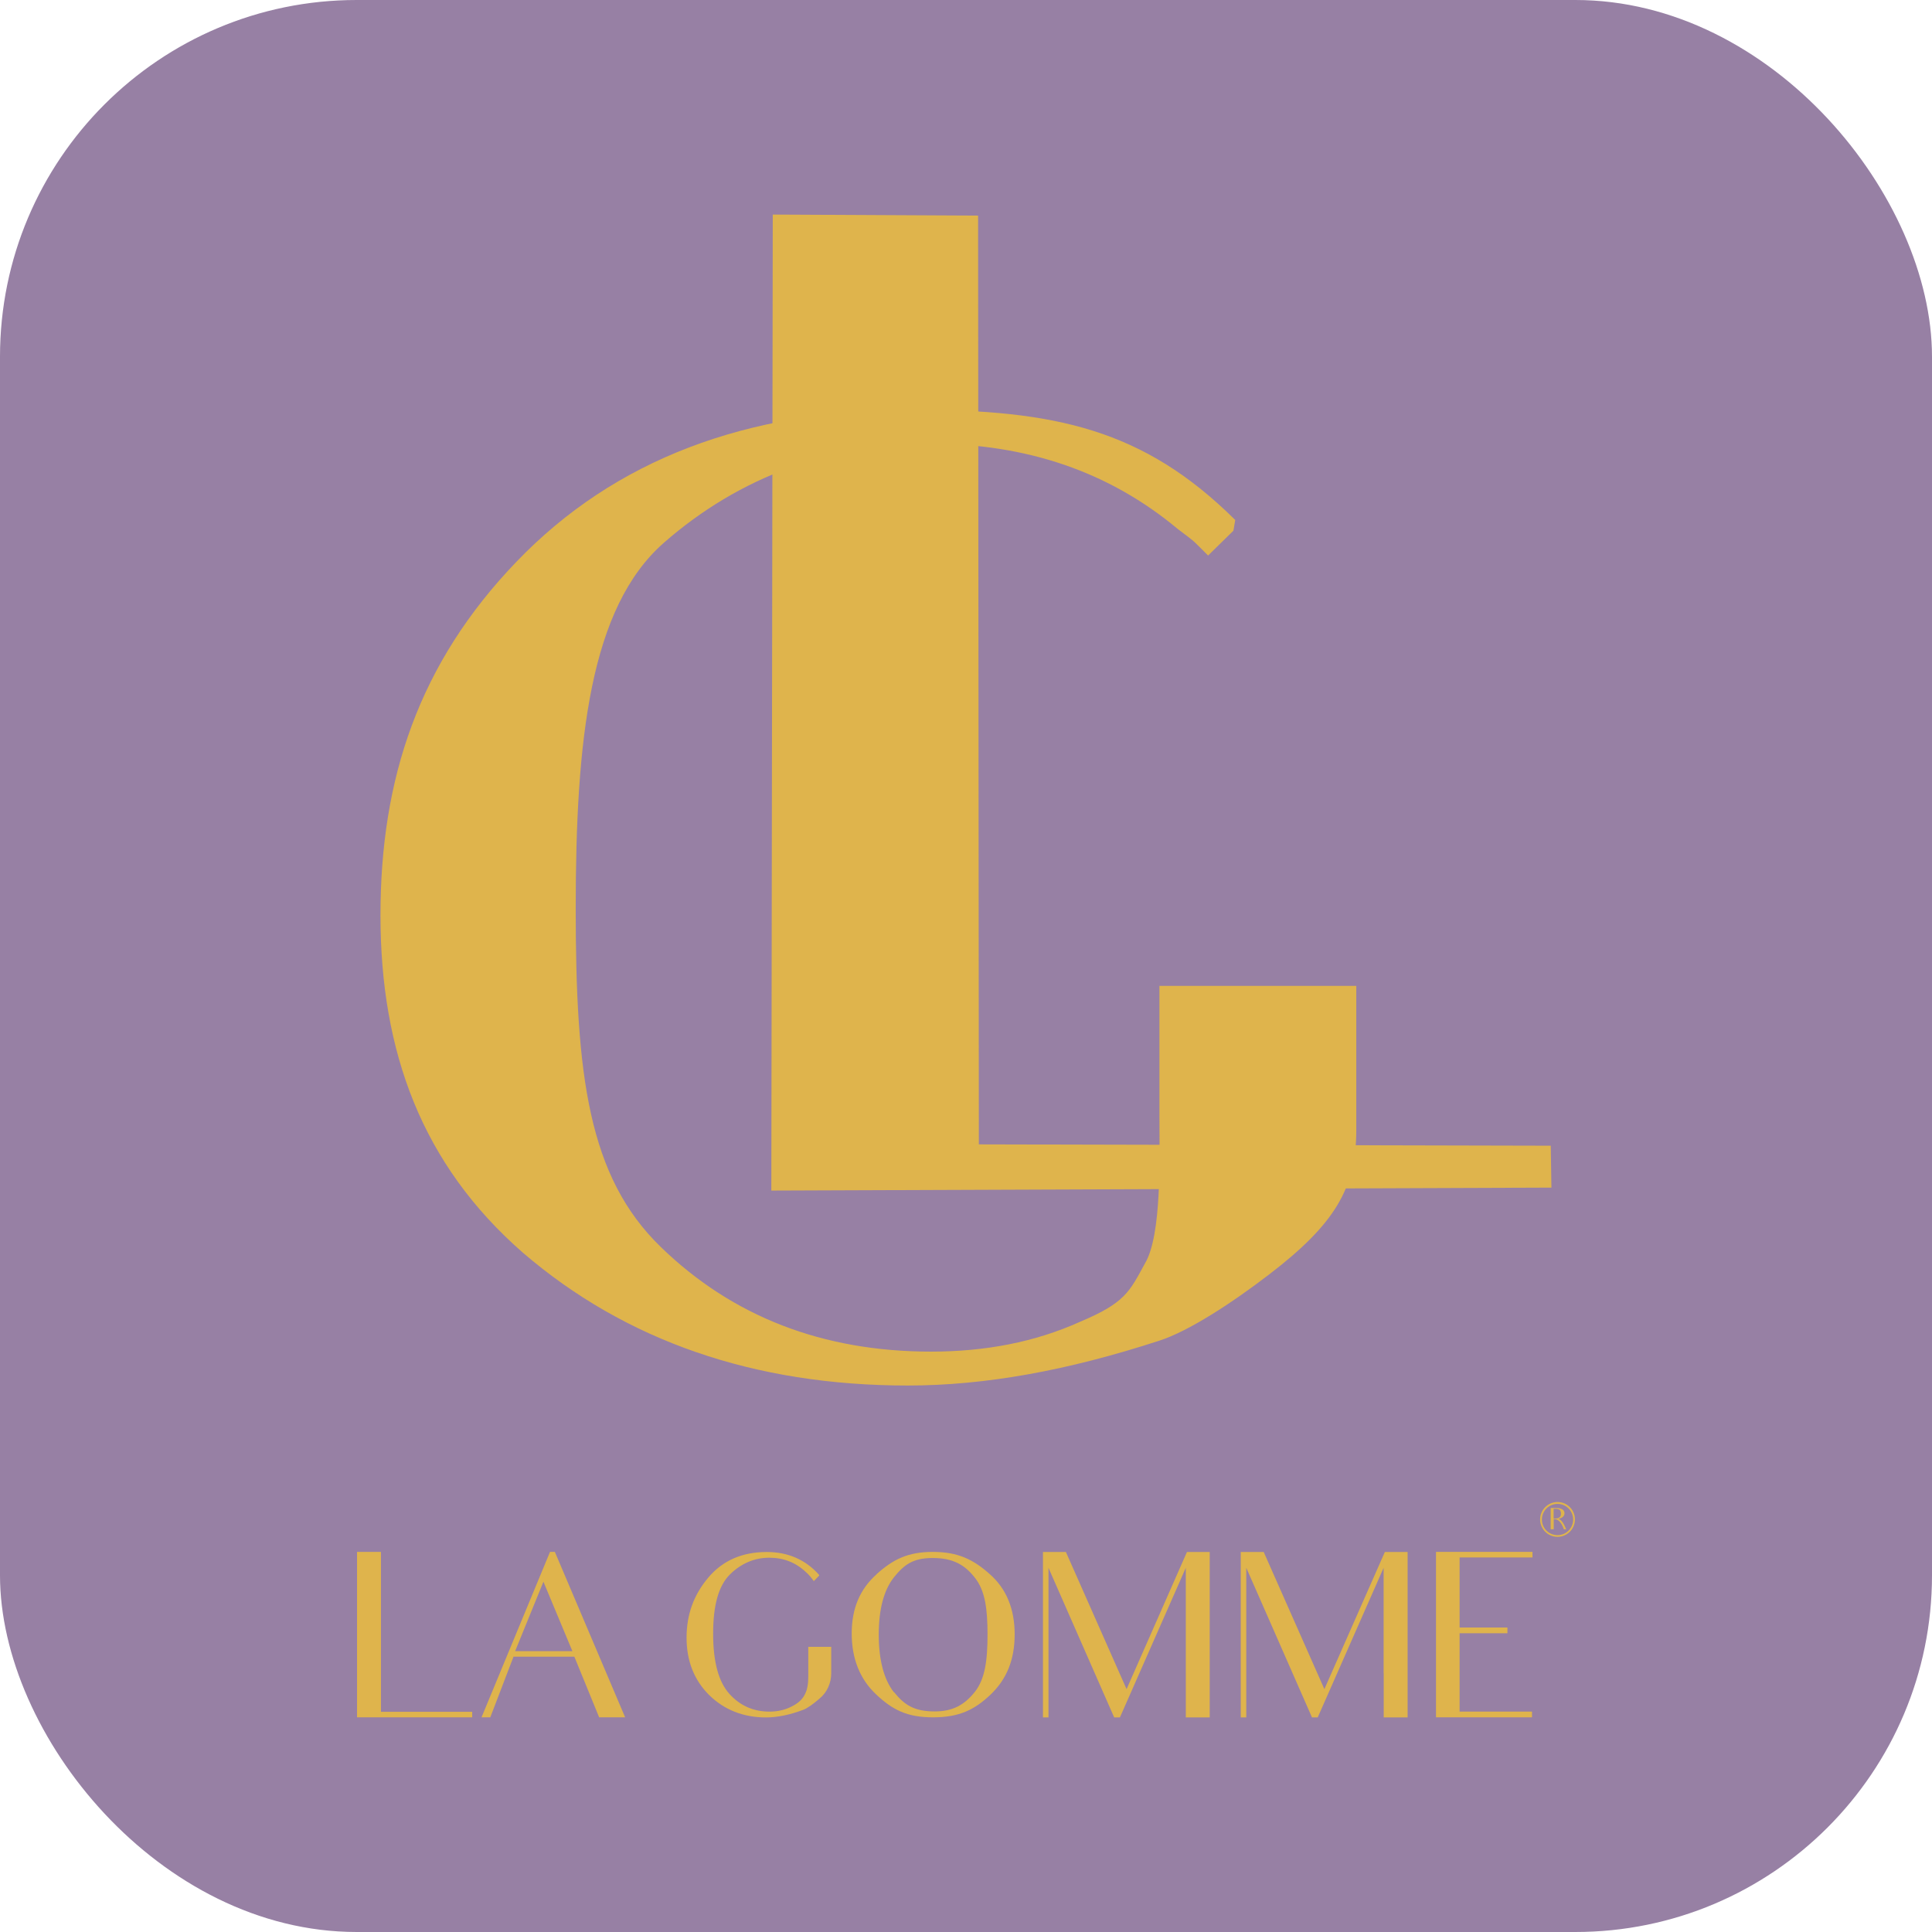
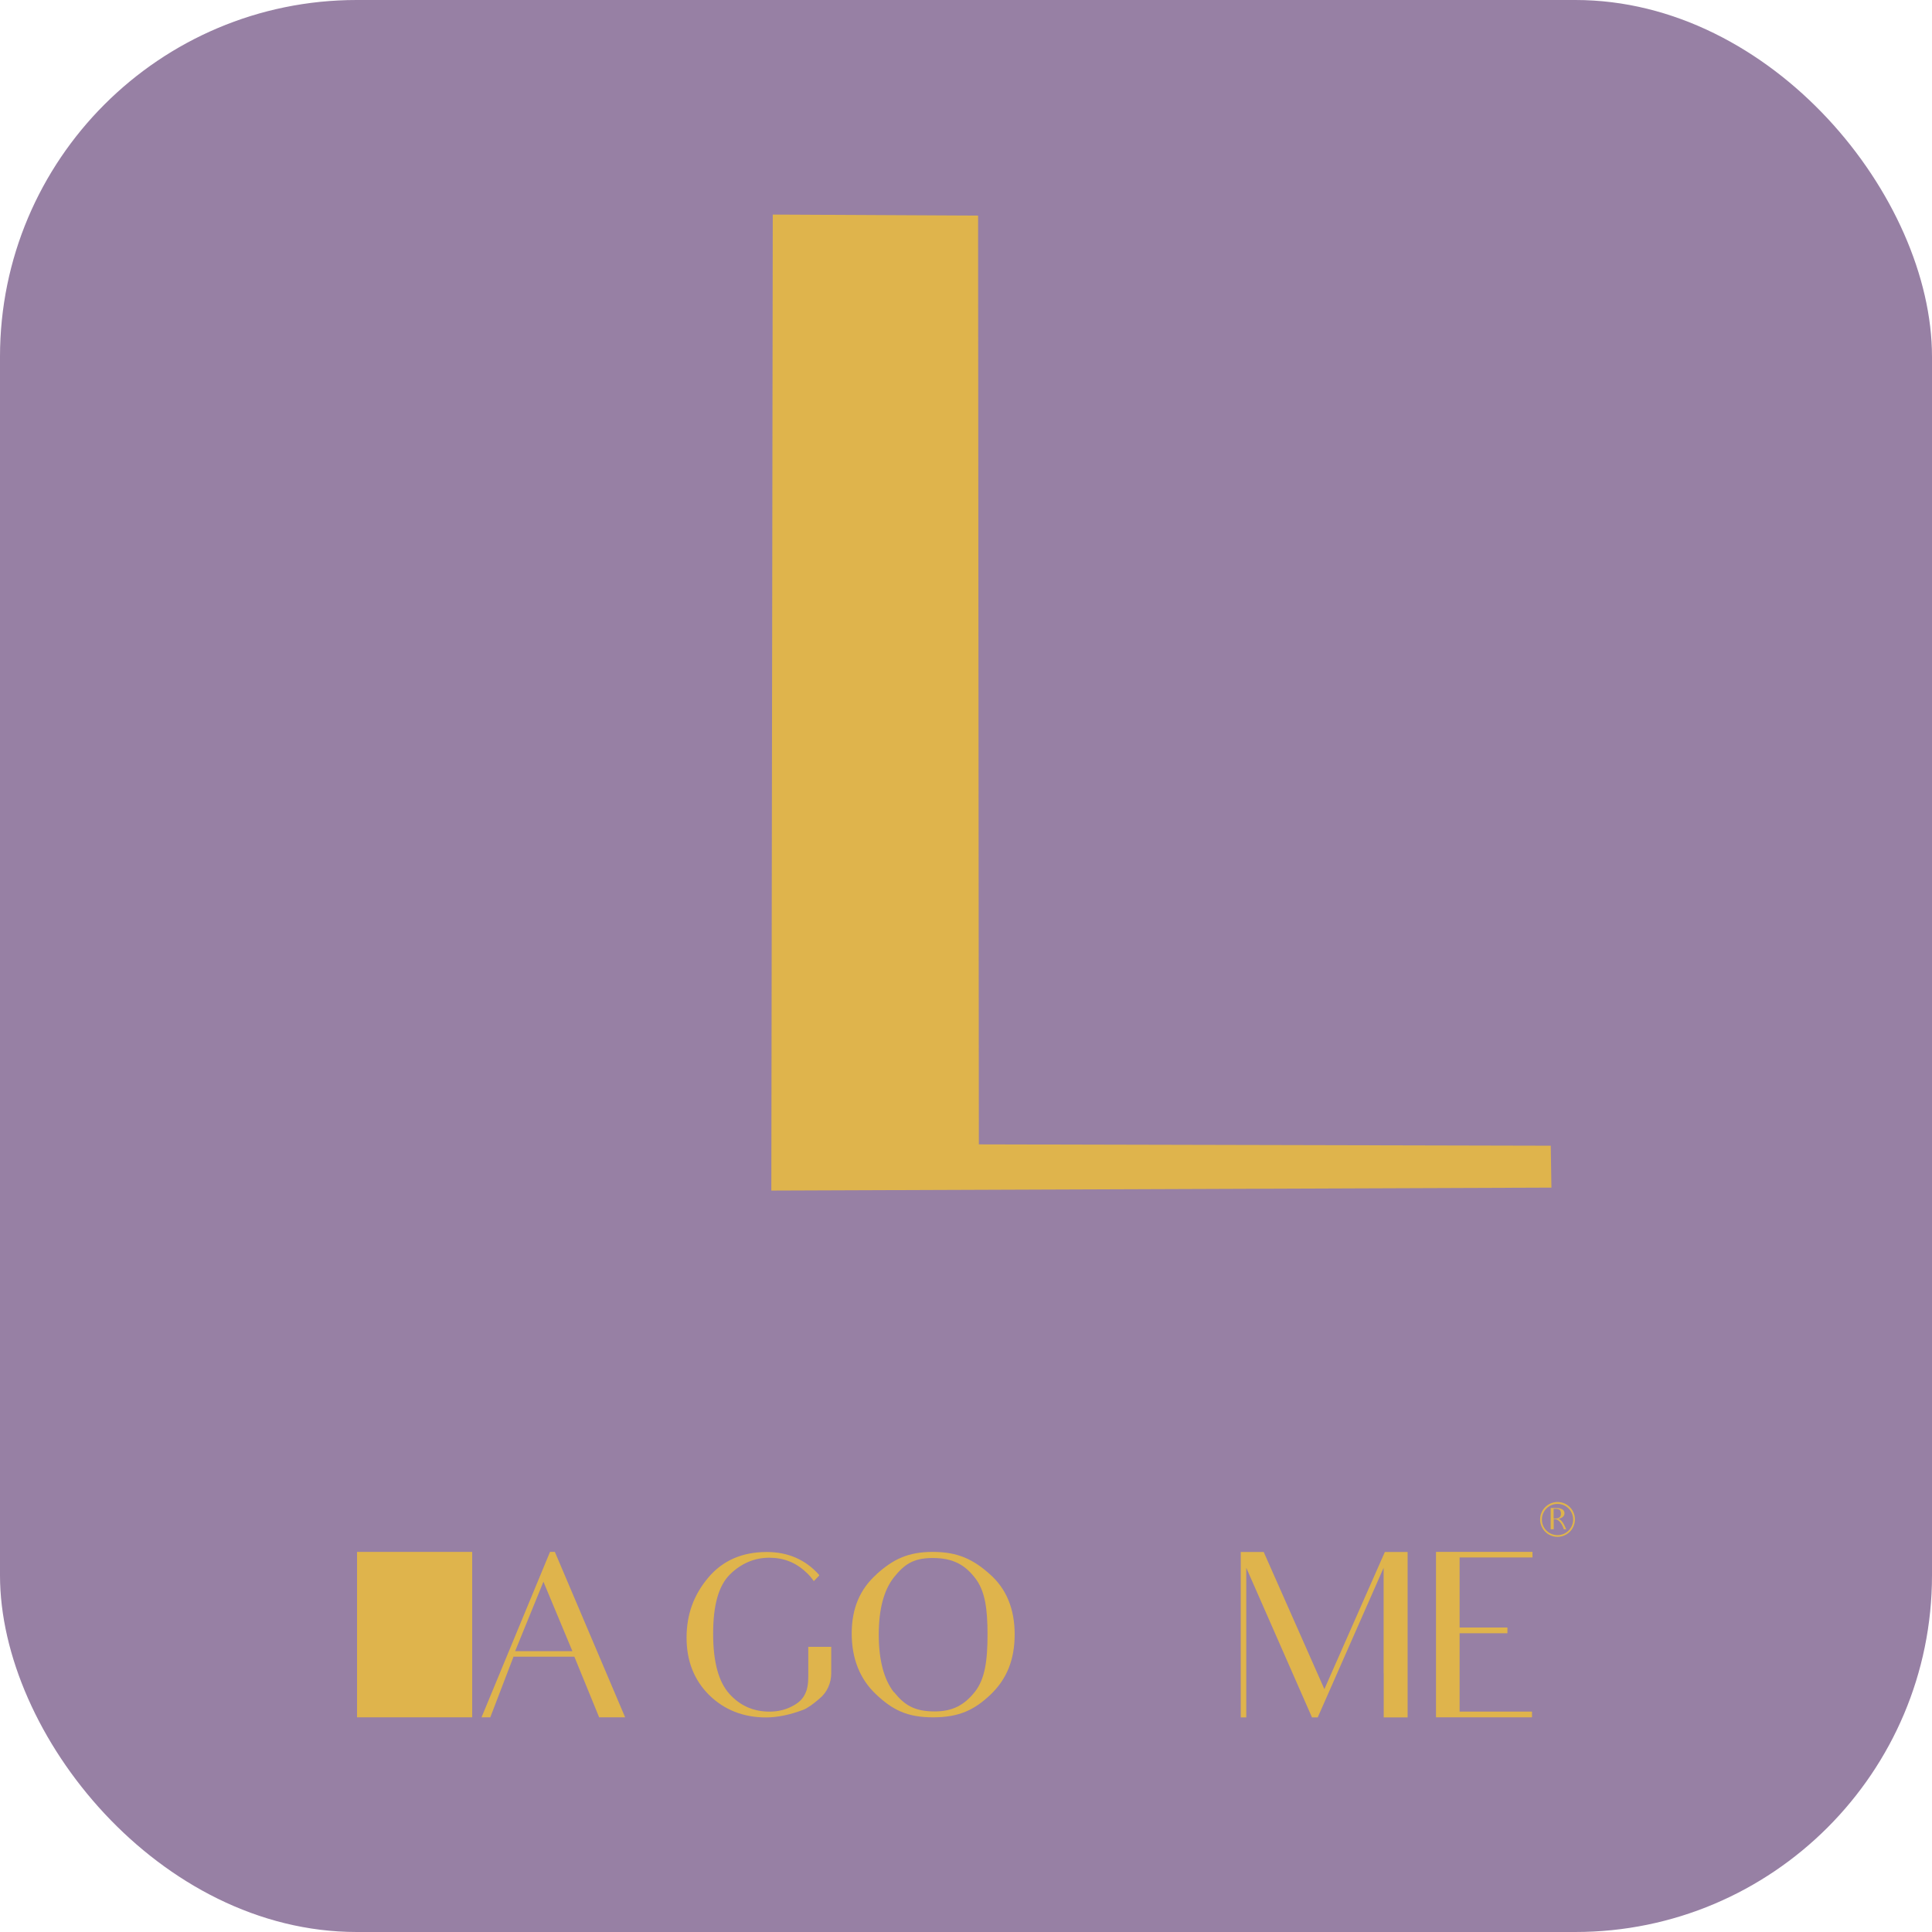
<svg xmlns="http://www.w3.org/2000/svg" id="Capa_2" data-name="Capa 2" viewBox="0 0 202.86 202.86">
  <defs>
    <style>
      .cls-1 {
        fill: #dfb44c;
      }

      .cls-1, .cls-2 {
        stroke-width: 0px;
      }

      .cls-2 {
        fill: #9780a4;
      }
    </style>
  </defs>
  <g id="Capa_1-2" data-name="Capa 1">
    <rect class="cls-2" x="0" y="0" width="202.86" height="202.86" rx="37.45" ry="37.45" />
    <g>
      <g>
        <path class="cls-1" d="M162.83,120.3l.07,4.4-81.91.31.15-102.48,21.56.11.08,97.52,60.06.14Z" />
-         <path class="cls-1" d="M121.73,103.52h20.68v15.13c0,6.12-2.28,9.9-9.14,15.16-3.91,3-8.47,5.98-11.57,6.97-9.61,3.13-18.25,4.7-26.39,4.7-16.13,0-29.65-4.7-40.41-13.95-10.59-9.25-14.95-21.06-14.95-35.43s4.03-26.47,14.3-37.14c10.26-10.67,24.11-15.94,41.55-15.94,14.99,0,24.29,2.04,33.9,11.58l-.19,1.12-2.66,2.61c-1.52-1.49-1.08-1.22-3.19-2.79-7.17-5.98-15.8-8.96-26.07-8.96s-19.88,3.41-27.86,10.39c-7.82,6.83-9.28,20.8-9.28,38.44,0,17.5,1.3,28.15,8.96,35.55,7.49,7.26,16.94,10.96,28.35,10.96,5.7,0,10.92-1,15.64-3.13,4.73-1.99,5.19-3.14,6.82-6.13,1.79-2.99,1.52-11.13,1.52-15.69v-13.45Z" />
      </g>
      <g>
        <g>
-           <path class="cls-1" d="M49.58,179.74v.58h-12.09v-17.37h2.51v16.79h9.58Z" />
+           <path class="cls-1" d="M49.58,179.74v.58h-12.09v-17.37h2.51h9.58Z" />
          <path class="cls-1" d="M60.31,173.95h-6.39l-2.44,6.37h-.92l7.19-17.37h.51l7.38,17.37h-2.73c-.92-2.24-1.3-3.18-1.3-3.18l-1.3-3.18ZM60.1,173.37l-3.04-7.29-2.97,7.29h6.01Z" />
          <path class="cls-1" d="M84.87,172.92h2.41v2.75c0,1.04-.43,2.03-1.23,2.68-.58.51-1.25,1.01-1.71,1.18-1.42.53-2.7.8-3.91.8-2.39,0-4.39-.8-5.98-2.36-1.57-1.57-2.36-3.57-2.36-6.01s.75-4.49,2.27-6.3,3.57-2.7,6.15-2.7c2.22,0,4.08.8,5.5,2.41v.07l-.56.58c-.24-.34-.51-.68-.82-.94-1.06-1.01-2.34-1.52-3.86-1.52s-2.94.58-4.13,1.76-1.76,3.23-1.76,6.22.58,5.07,1.71,6.32c1.11,1.23,2.51,1.86,4.2,1.86.84,0,1.62-.17,2.32-.53.7-.34,1.16-.77,1.4-1.28.27-.51.36-1.13.36-1.91v-3.09Z" />
          <path class="cls-1" d="M92.04,165.29c1.74-1.57,3.31-2.34,5.91-2.34s4.22.77,5.96,2.32c1.76,1.54,2.63,3.67,2.63,6.34s-.84,4.7-2.51,6.3c-1.69,1.62-3.31,2.41-6.06,2.41s-4.27-.8-5.98-2.41c-1.69-1.59-2.56-3.74-2.56-6.39s.87-4.66,2.61-6.22ZM93.87,177.67c1.09,1.35,2.12,2.03,4.27,2.03,1.91,0,3.11-.68,4.2-2.03,1.09-1.35,1.35-3.35,1.35-6.03s-.24-4.61-1.33-5.98c-1.09-1.4-2.36-2.07-4.42-2.07s-2.99.68-4.08,2.03c-1.06,1.35-1.59,3.35-1.59,6.01s.53,4.7,1.59,6.06Z" />
-           <path class="cls-1" d="M124.51,175.69v-11.07l-6.92,15.71h-.6l-6.9-15.71v15.71h-.58v-17.37h2.41l6.37,14.4,6.34-14.4h2.39v17.37h-2.51v-4.63Z" />
          <path class="cls-1" d="M145.28,175.69v-11.07l-6.92,15.71h-.6l-6.9-15.71v15.71h-.58v-17.37h2.41l6.37,14.4,6.35-14.4h2.39v17.37h-2.51v-4.63Z" />
          <path class="cls-1" d="M155.53,179.72h5.33v.6h-10.08v-17.37h10.13v.58h-7.65v7.36h5.02v.6h-5.02v8.23h2.27Z" />
        </g>
        <g>
          <path class="cls-1" d="M163.54,161.37c-1.01,0-1.83-.82-1.83-1.83s.82-1.83,1.83-1.83,1.83.82,1.83,1.83-.82,1.83-1.83,1.83ZM163.54,157.91c-.9,0-1.64.73-1.64,1.64s.73,1.64,1.64,1.64,1.64-.73,1.64-1.64-.73-1.64-1.64-1.64Z" />
          <path class="cls-1" d="M163.32,158.34c.21,0,.38.01.51.05.13.04.24.09.32.18.08.09.12.2.12.32,0,.14-.05.27-.16.37-.11.1-.26.18-.47.21.09.04.24.1.44.38,0,0,.16.22.37.72h-.25c-.02-.1-.35-1.06-.96-1.06h-.1v1.06h-.32v-2.23h.49ZM163.4,159.44c.09,0,.16-.03.22-.05.07-.02.12-.06.16-.1.04-.04.07-.09.09-.15.02-.06.03-.13.03-.22,0-.16-.04-.27-.12-.37-.08-.09-.25-.12-.51-.12h-.14v1.01h.26Z" />
        </g>
      </g>
    </g>
  </g>
</svg>